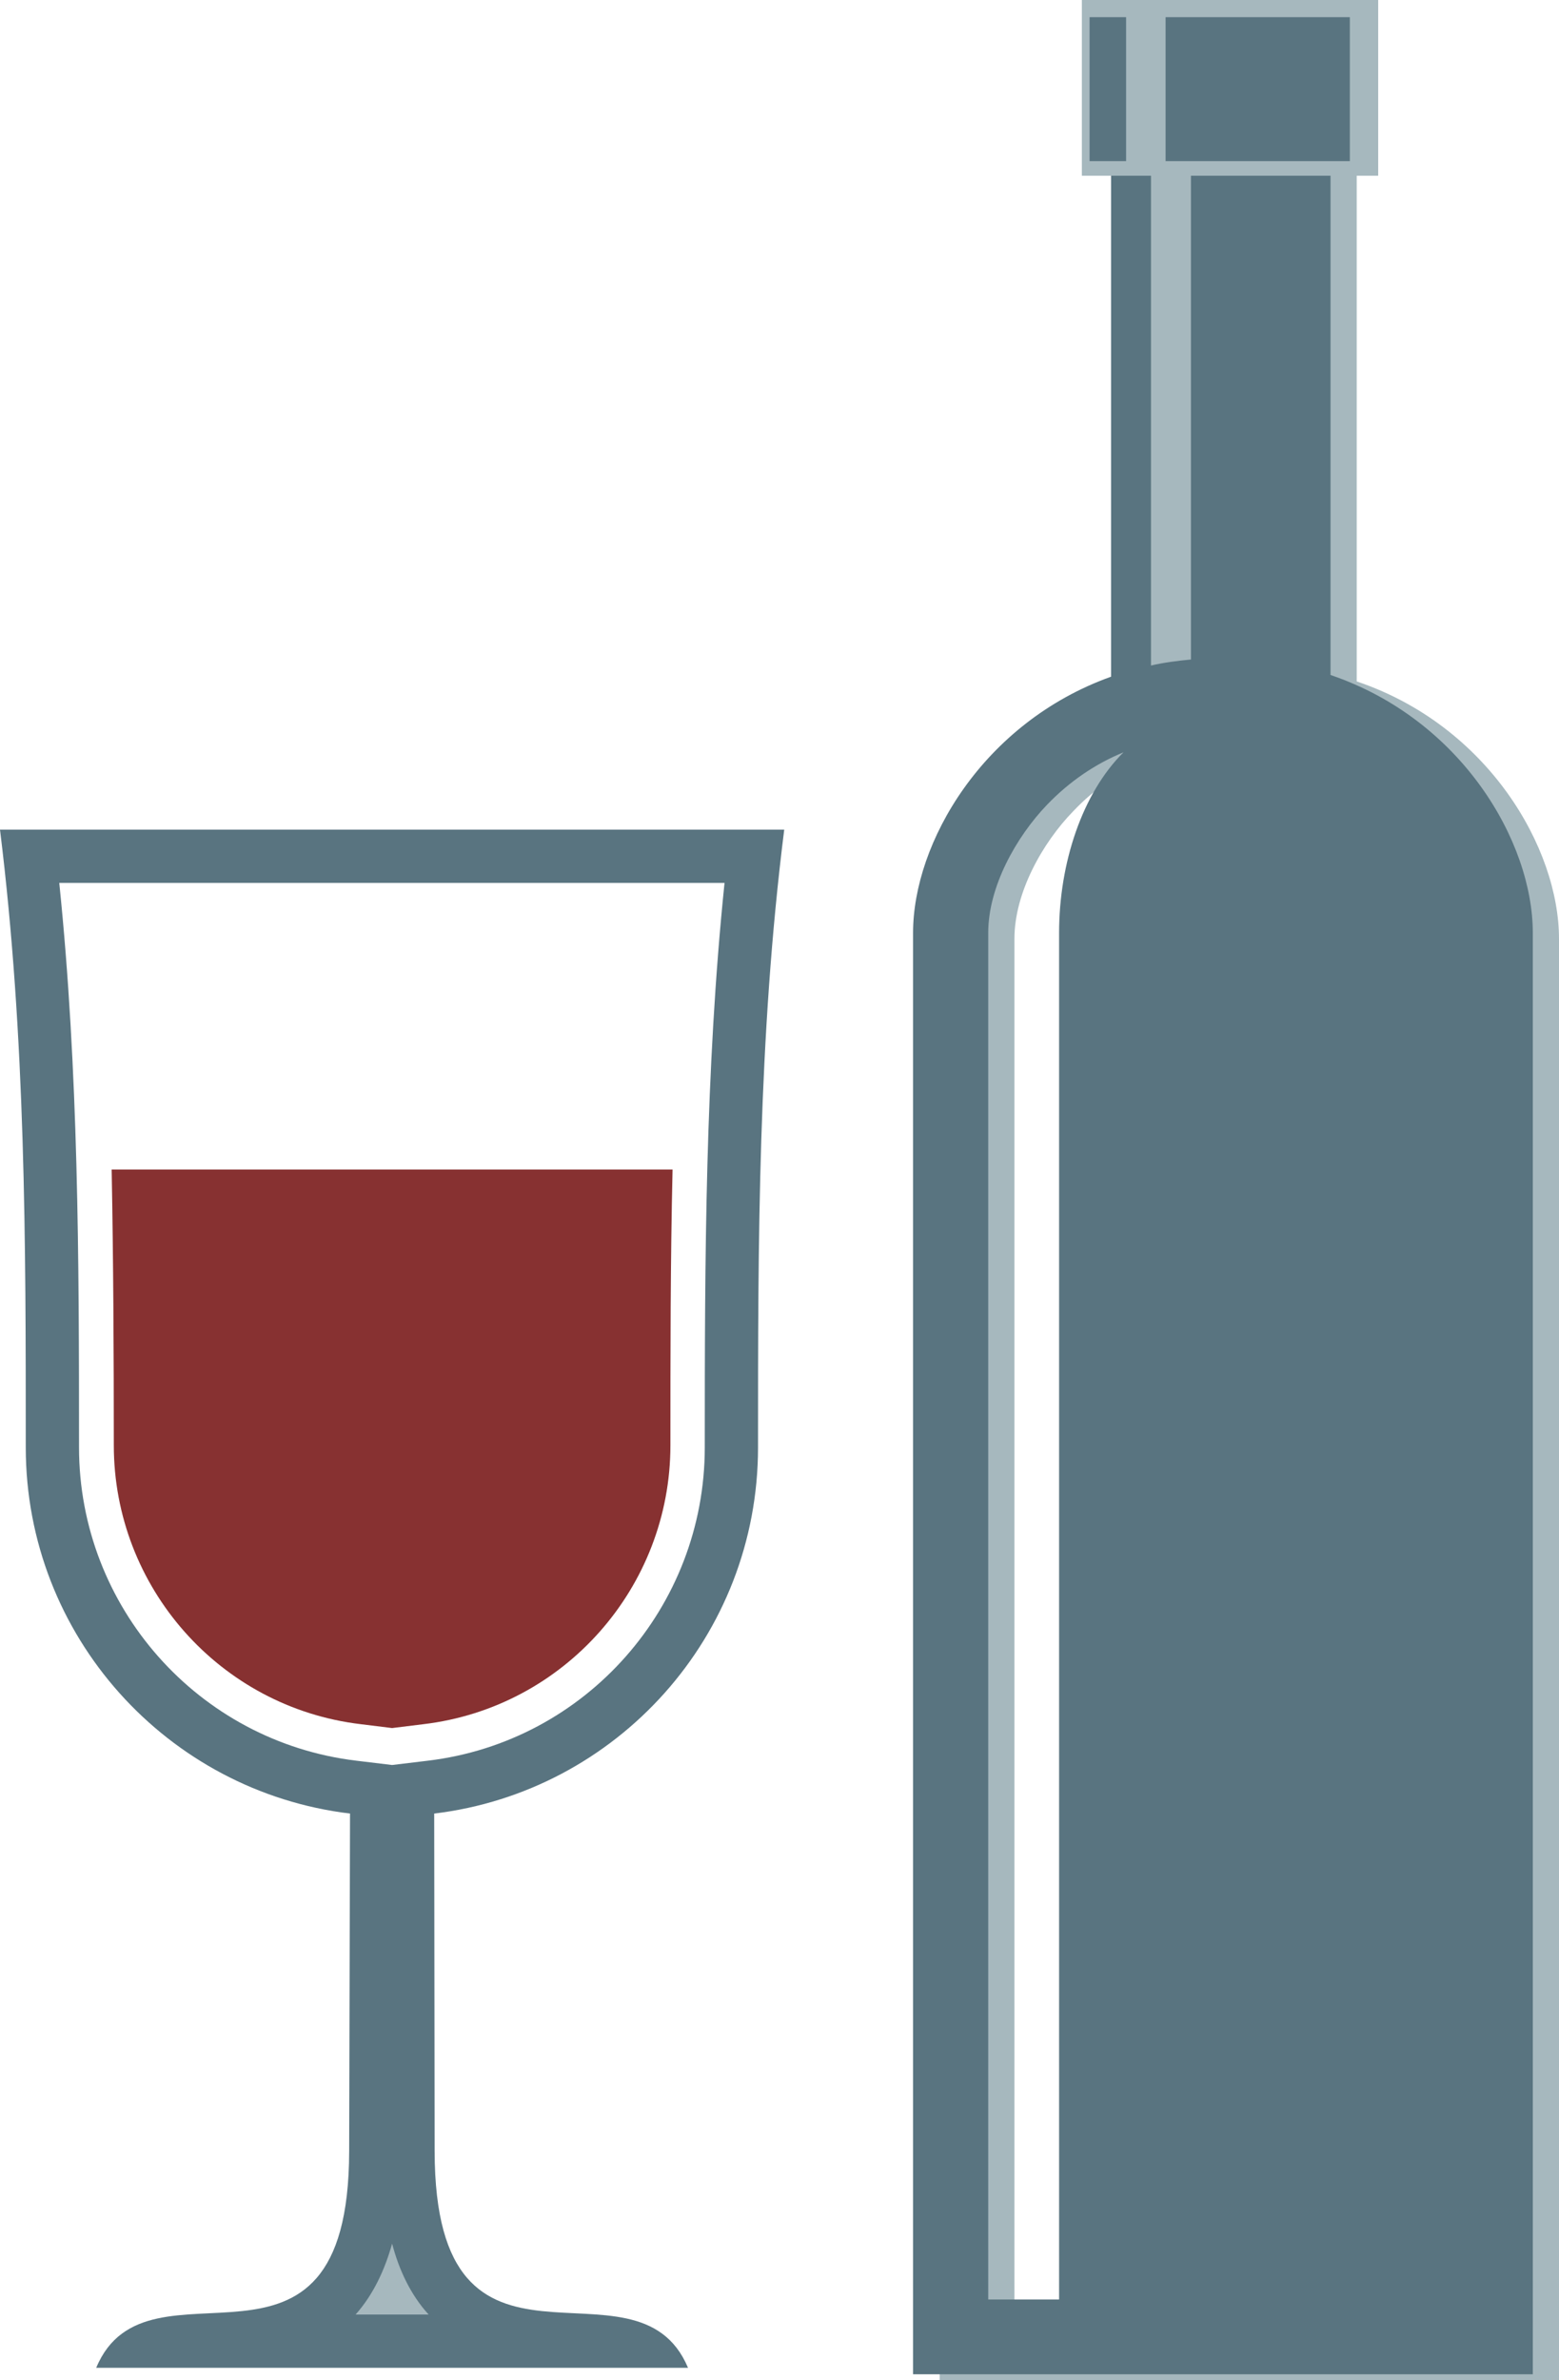
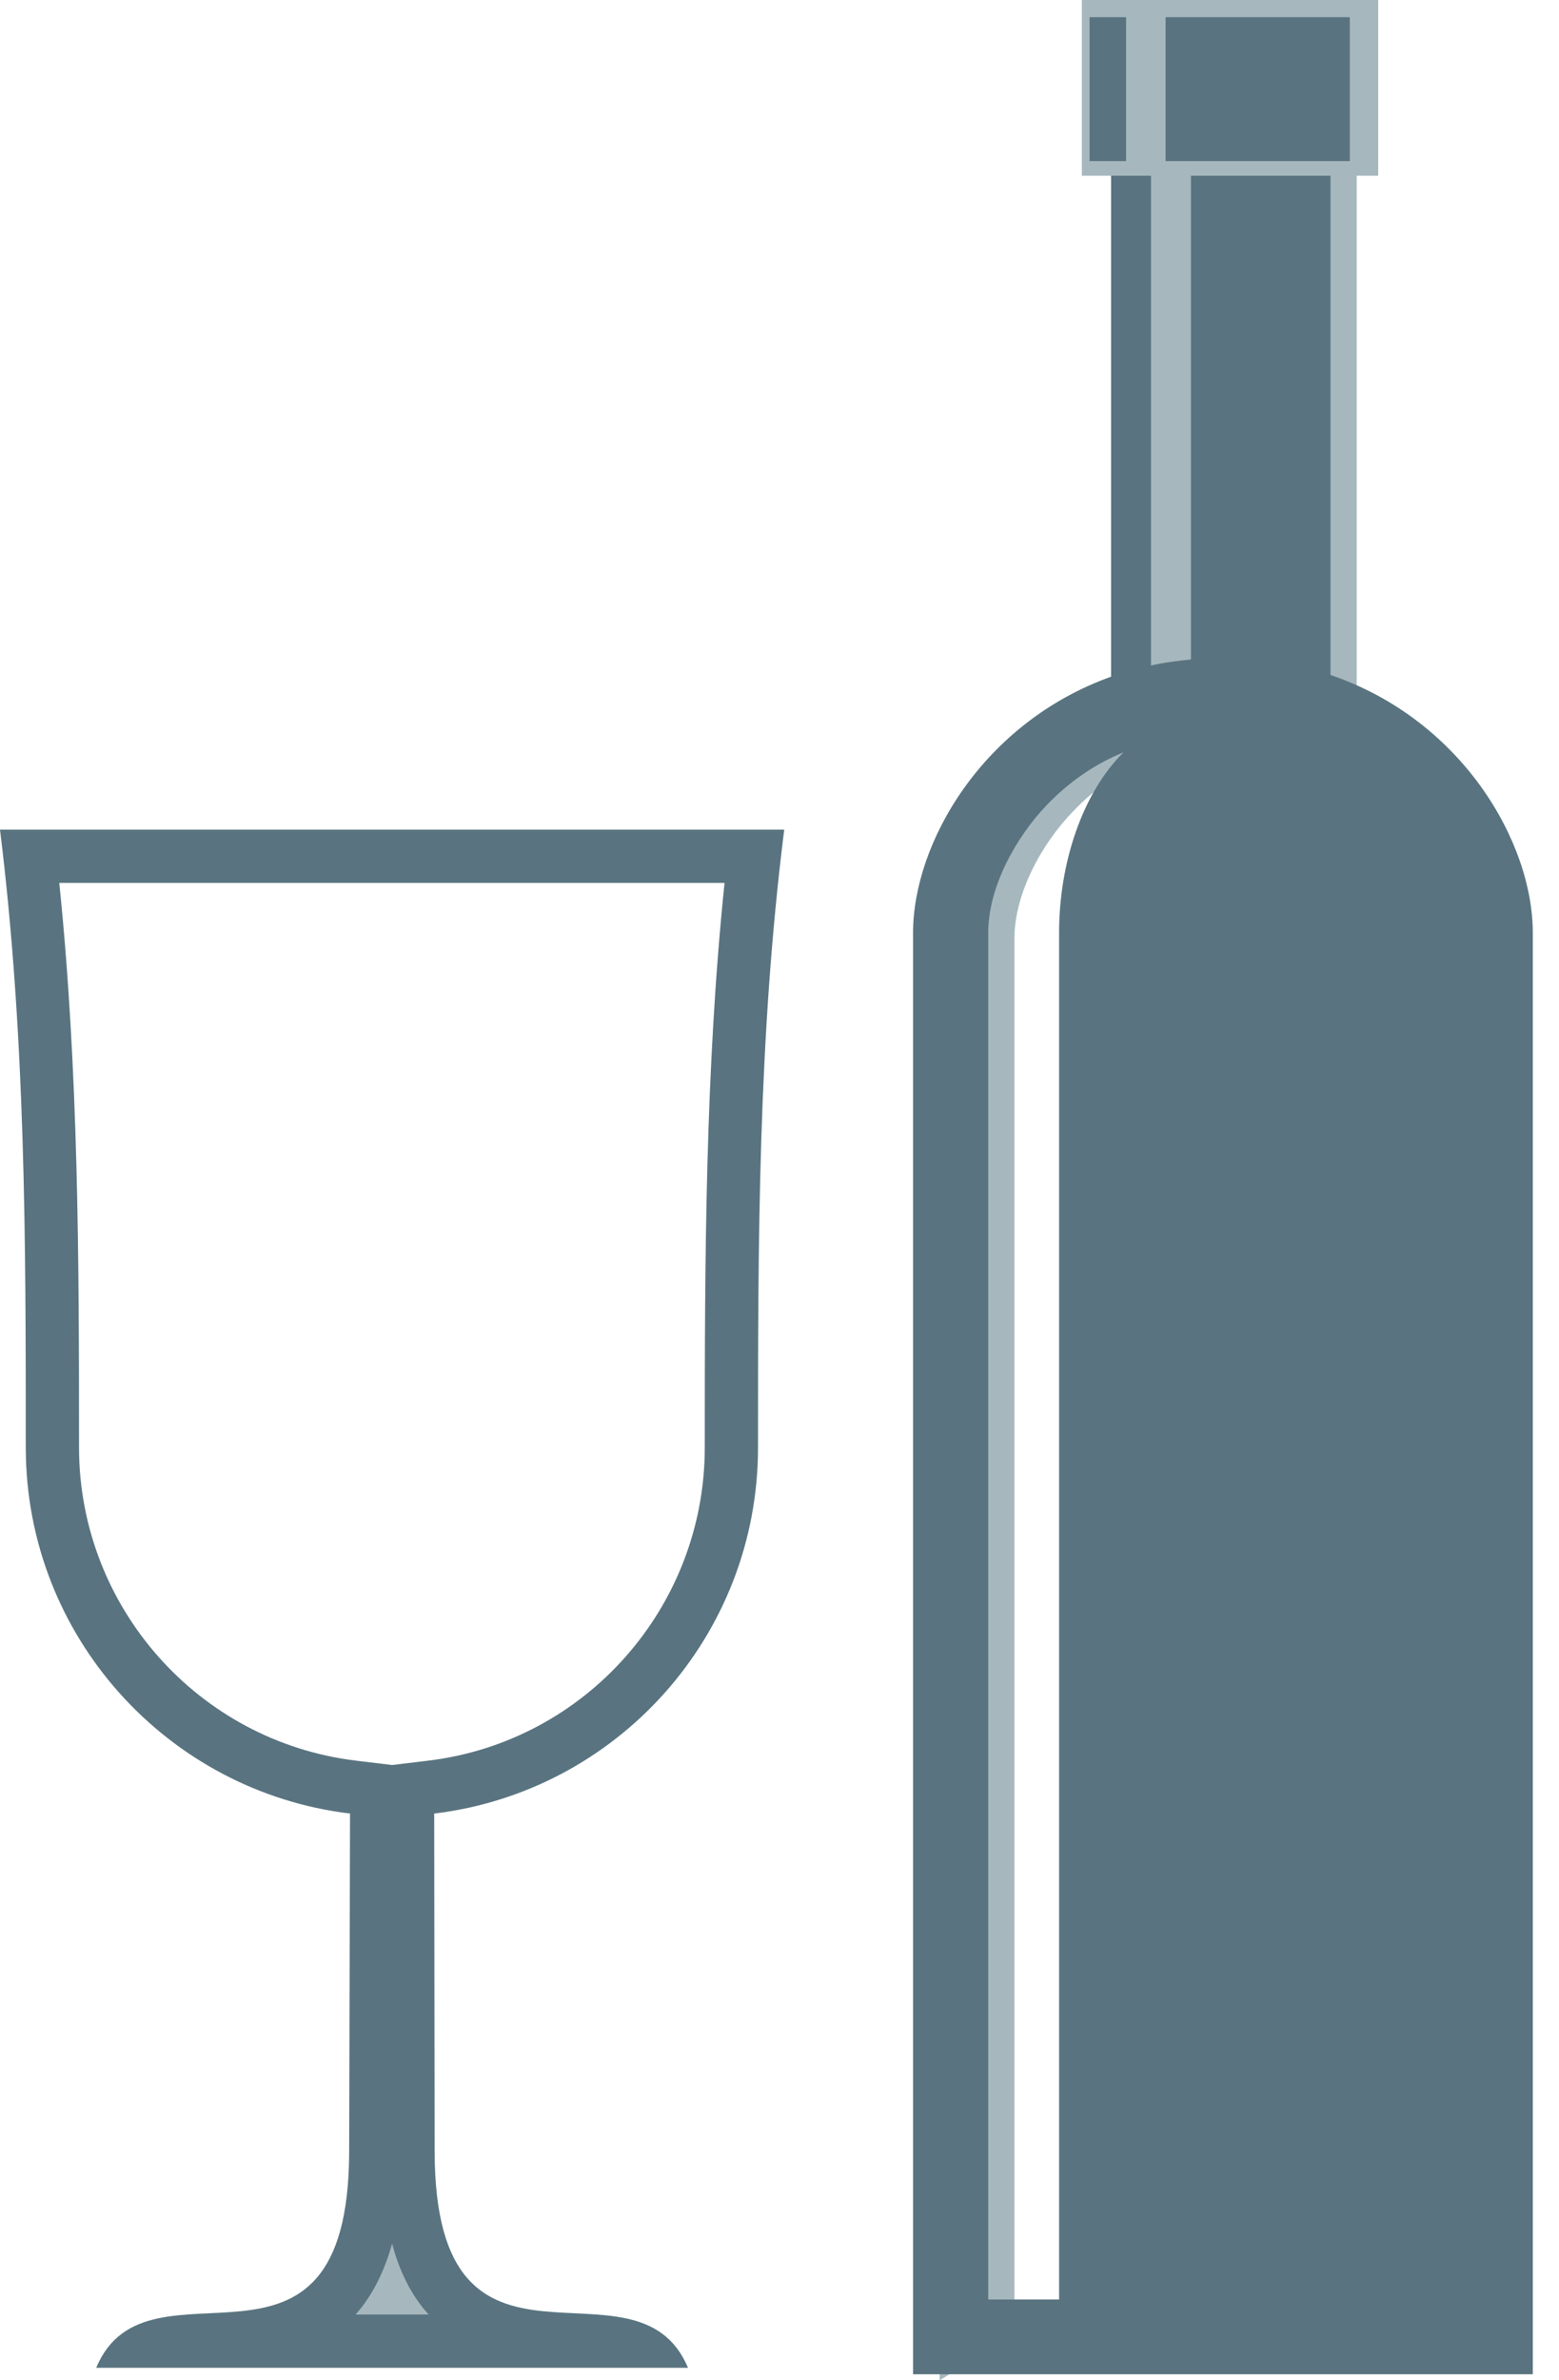
<svg xmlns="http://www.w3.org/2000/svg" id="svg22" viewBox="0 0 3630 5540" style="clip-rule:evenodd;fill-rule:evenodd;image-rendering:optimizeQuality;shape-rendering:geometricPrecision;text-rendering:geometricPrecision" version="1.1" height="55.4mm" width="36.3mm" xml:space="preserve">
  <defs id="defs4">
    <style id="style2" type="text/css">
   
    .fil0 {fill:#A6B8BE}
    .fil2 {fill:#A6B8BE}
    .fil1 {fill:#597480}
    .fil3 {fill:#597480}
    .fil4 {fill:#873131}
   
  </style>
  </defs>
  <g transform="translate(-8689,-11902)" id="Vrstva_x0020_1">
-     <path style="fill:#a6b8be" id="path7" d="m 10877,17442 v -3355 c 0,-209 161,-489 461,-596 v -1200 h 510 v 1197 c 306,103 471,388 471,599 v 3355 z m 174,-174 h 166 v -3181 c 0,-161 53,-325 149,-420 -65,28 -126,68 -178,123 -72,74 -137,190 -137,297 z" class="fil0" />
+     <path style="fill:#a6b8be" id="path7" d="m 10877,17442 v -3355 c 0,-209 161,-489 461,-596 v -1200 h 510 v 1197 v 3355 z m 174,-174 h 166 v -3181 c 0,-161 53,-325 149,-420 -65,28 -126,68 -178,123 -72,74 -137,190 -137,297 z" class="fil0" />
    <path style="fill:#597480" id="path9" d="m 10815,17428 v -3355 c 0,-209 162,-489 461,-596 v -1200 h 511 v 1196 c 306,104 471,389 471,600 v 3355 z m 175,-174 h 165 v -3181 c 0,-162 54,-325 150,-420 -66,27 -126,68 -178,122 -72,75 -137,191 -137,298 z m 379,-4977 h 93 v 1160 c -32,3 -63,7 -93,14 z" class="fil1" />
    <rect style="fill:#a6b8be" id="rect11" height="409" width="690" y="11902" x="11208" class="fil2" />
    <path style="fill:#597480" id="path13" d="m 11311,11942 h 92 v 335 h -92 z m -85,0 h 606 v 335 h -606 z" class="fil3" />
    <path style="fill:#597480" id="path15" d="m 8913,17413 c 120,-288 588,104 589,-504 l 2,-786 c -425,-51 -755,-413 -755,-852 0,-479 0,-953 -60,-1438 h 1826 c -61,485 -61,959 -61,1438 0,439 -329,801 -754,852 l 1,786 c 1,608 469,216 590,504 z m 689,-1403 83,-10 c 368,-44 645,-358 645,-729 0,-439 1,-877 46,-1314 H 8827 c 45,437 46,875 46,1314 0,371 278,685 646,729 z" class="fil3" />
    <path style="fill:#a6b8be" id="path17" d="m 9517,17289 h 170 c -42,-46 -69,-104 -85,-165 -17,61 -44,119 -85,165 z" class="fil2" />
-     <path style="fill:#873131" id="path19" d="m 9602,15924 73,-9 c 328,-39 575,-319 575,-649 0,-214 0,-428 5,-642 H 8949 c 4,214 5,428 5,642 0,330 247,610 575,649 z" class="fil4" />
  </g>
</svg>